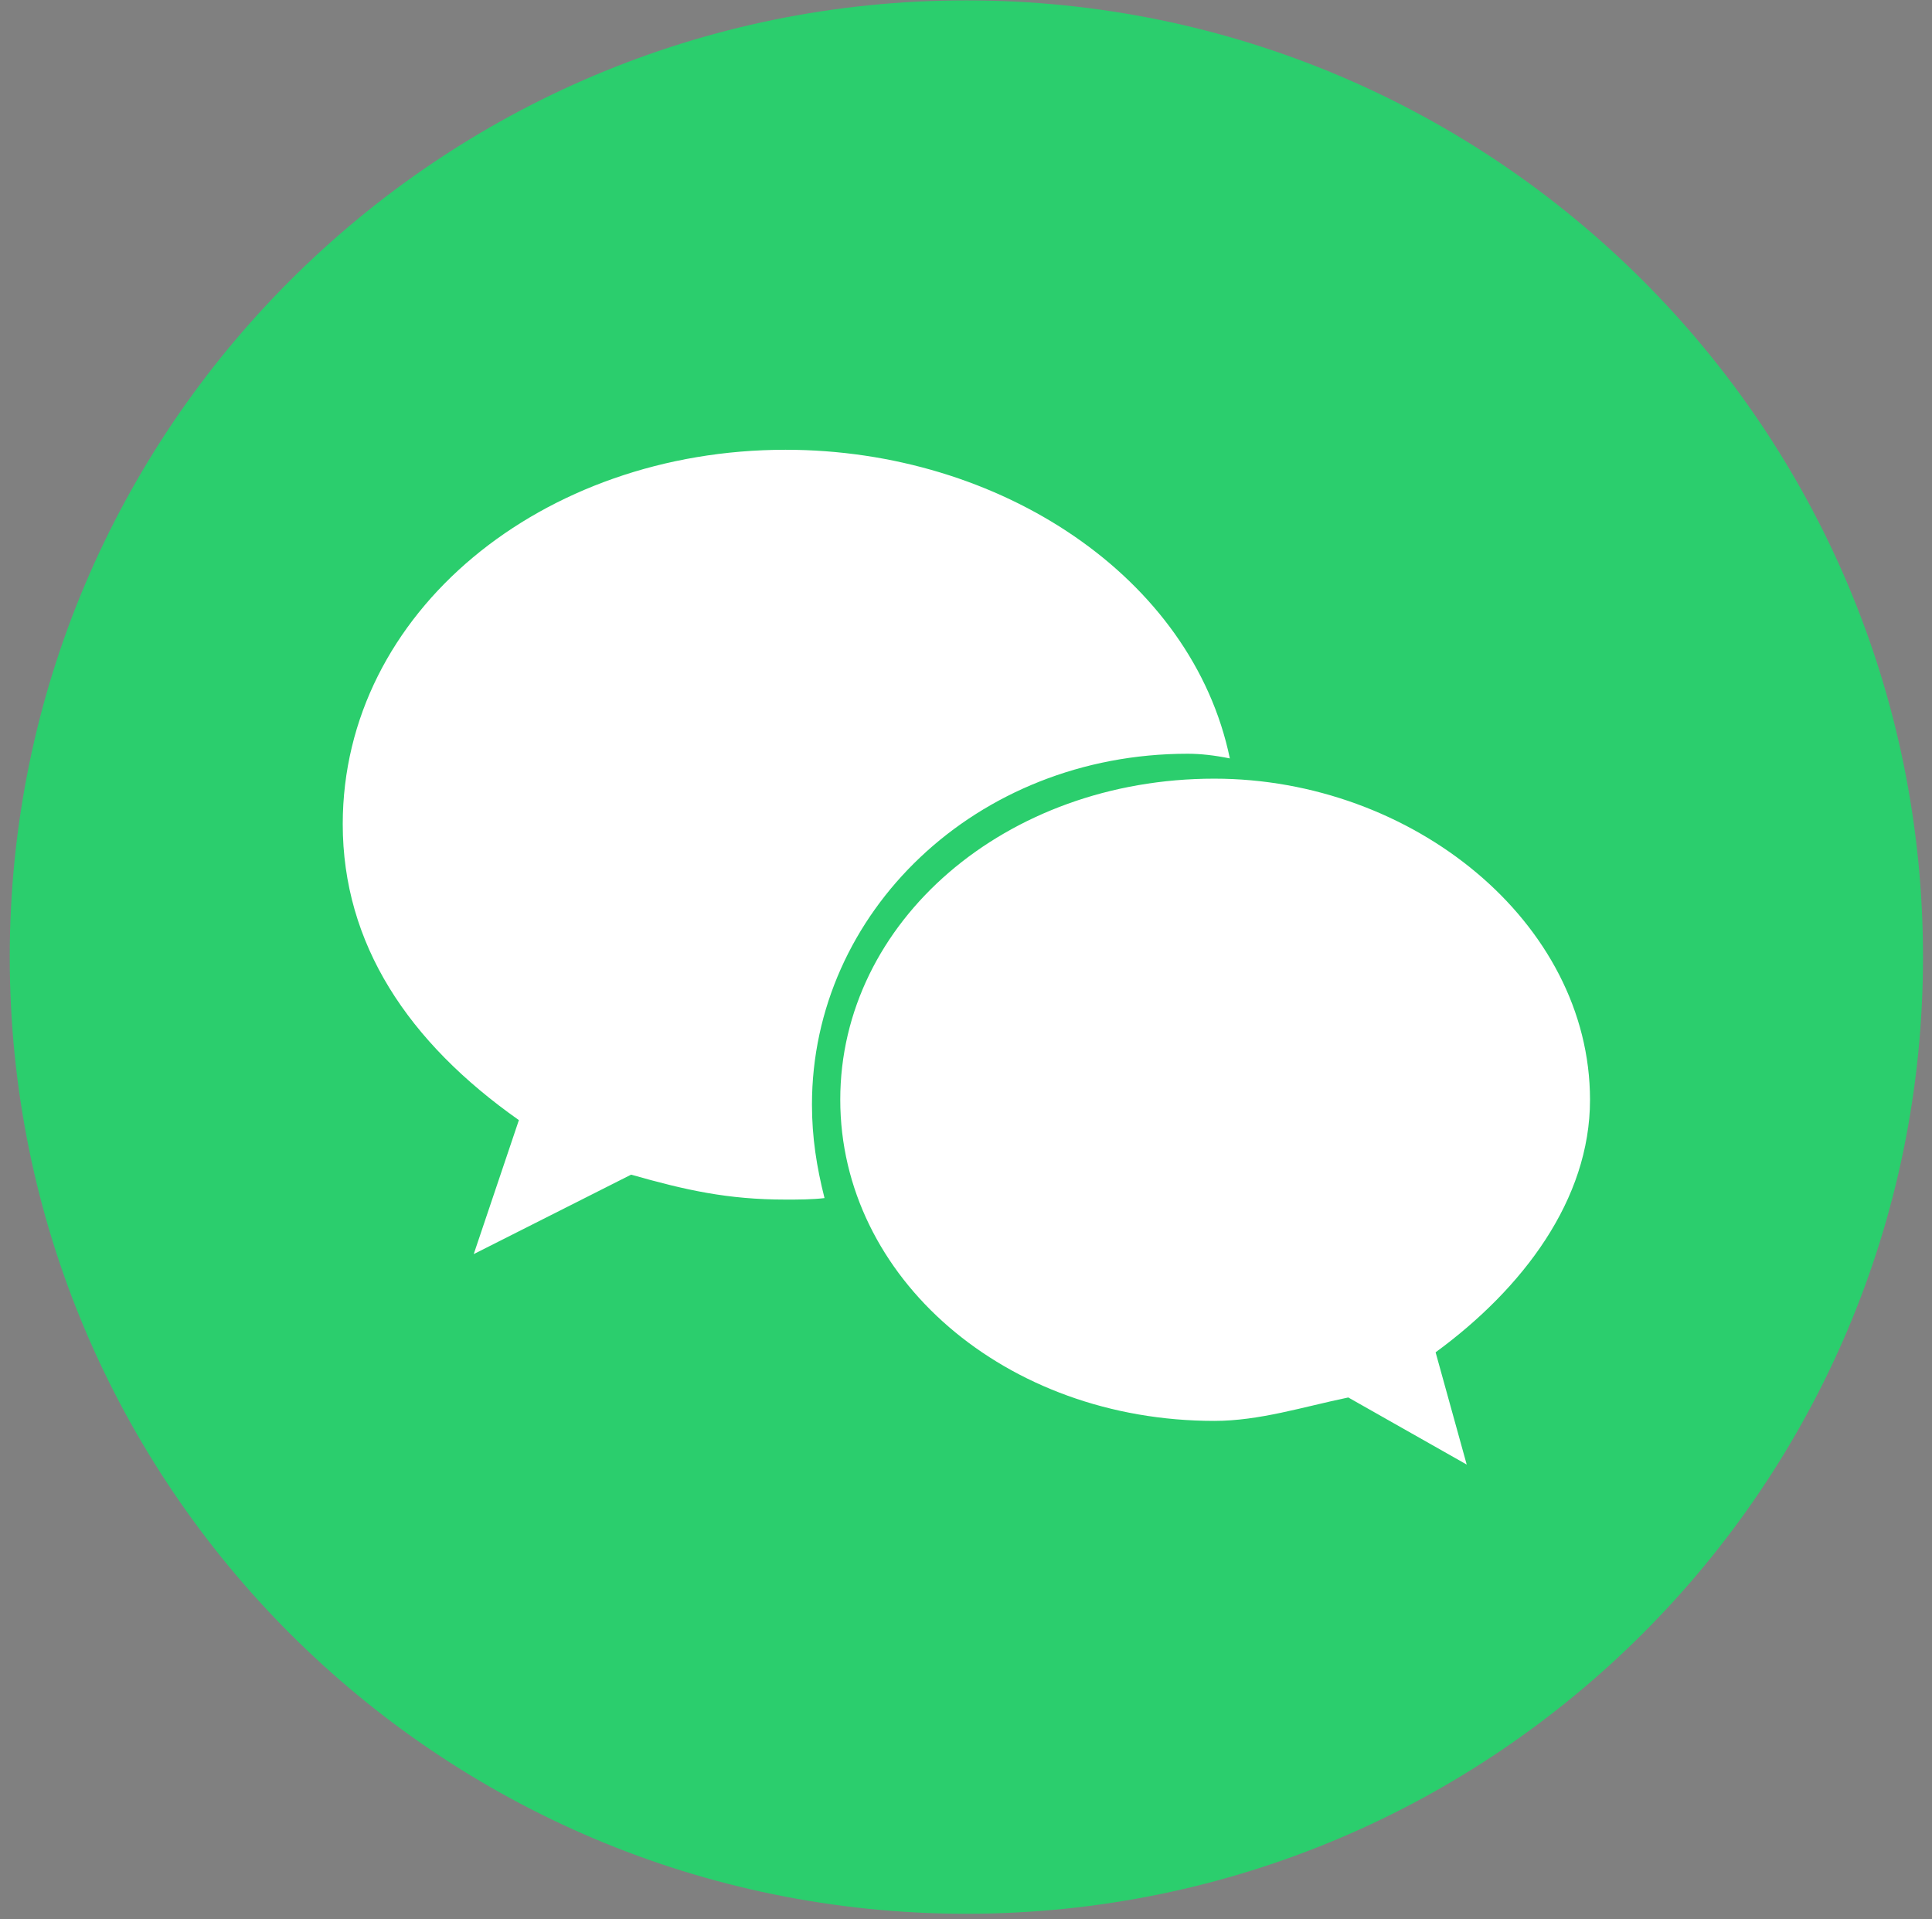
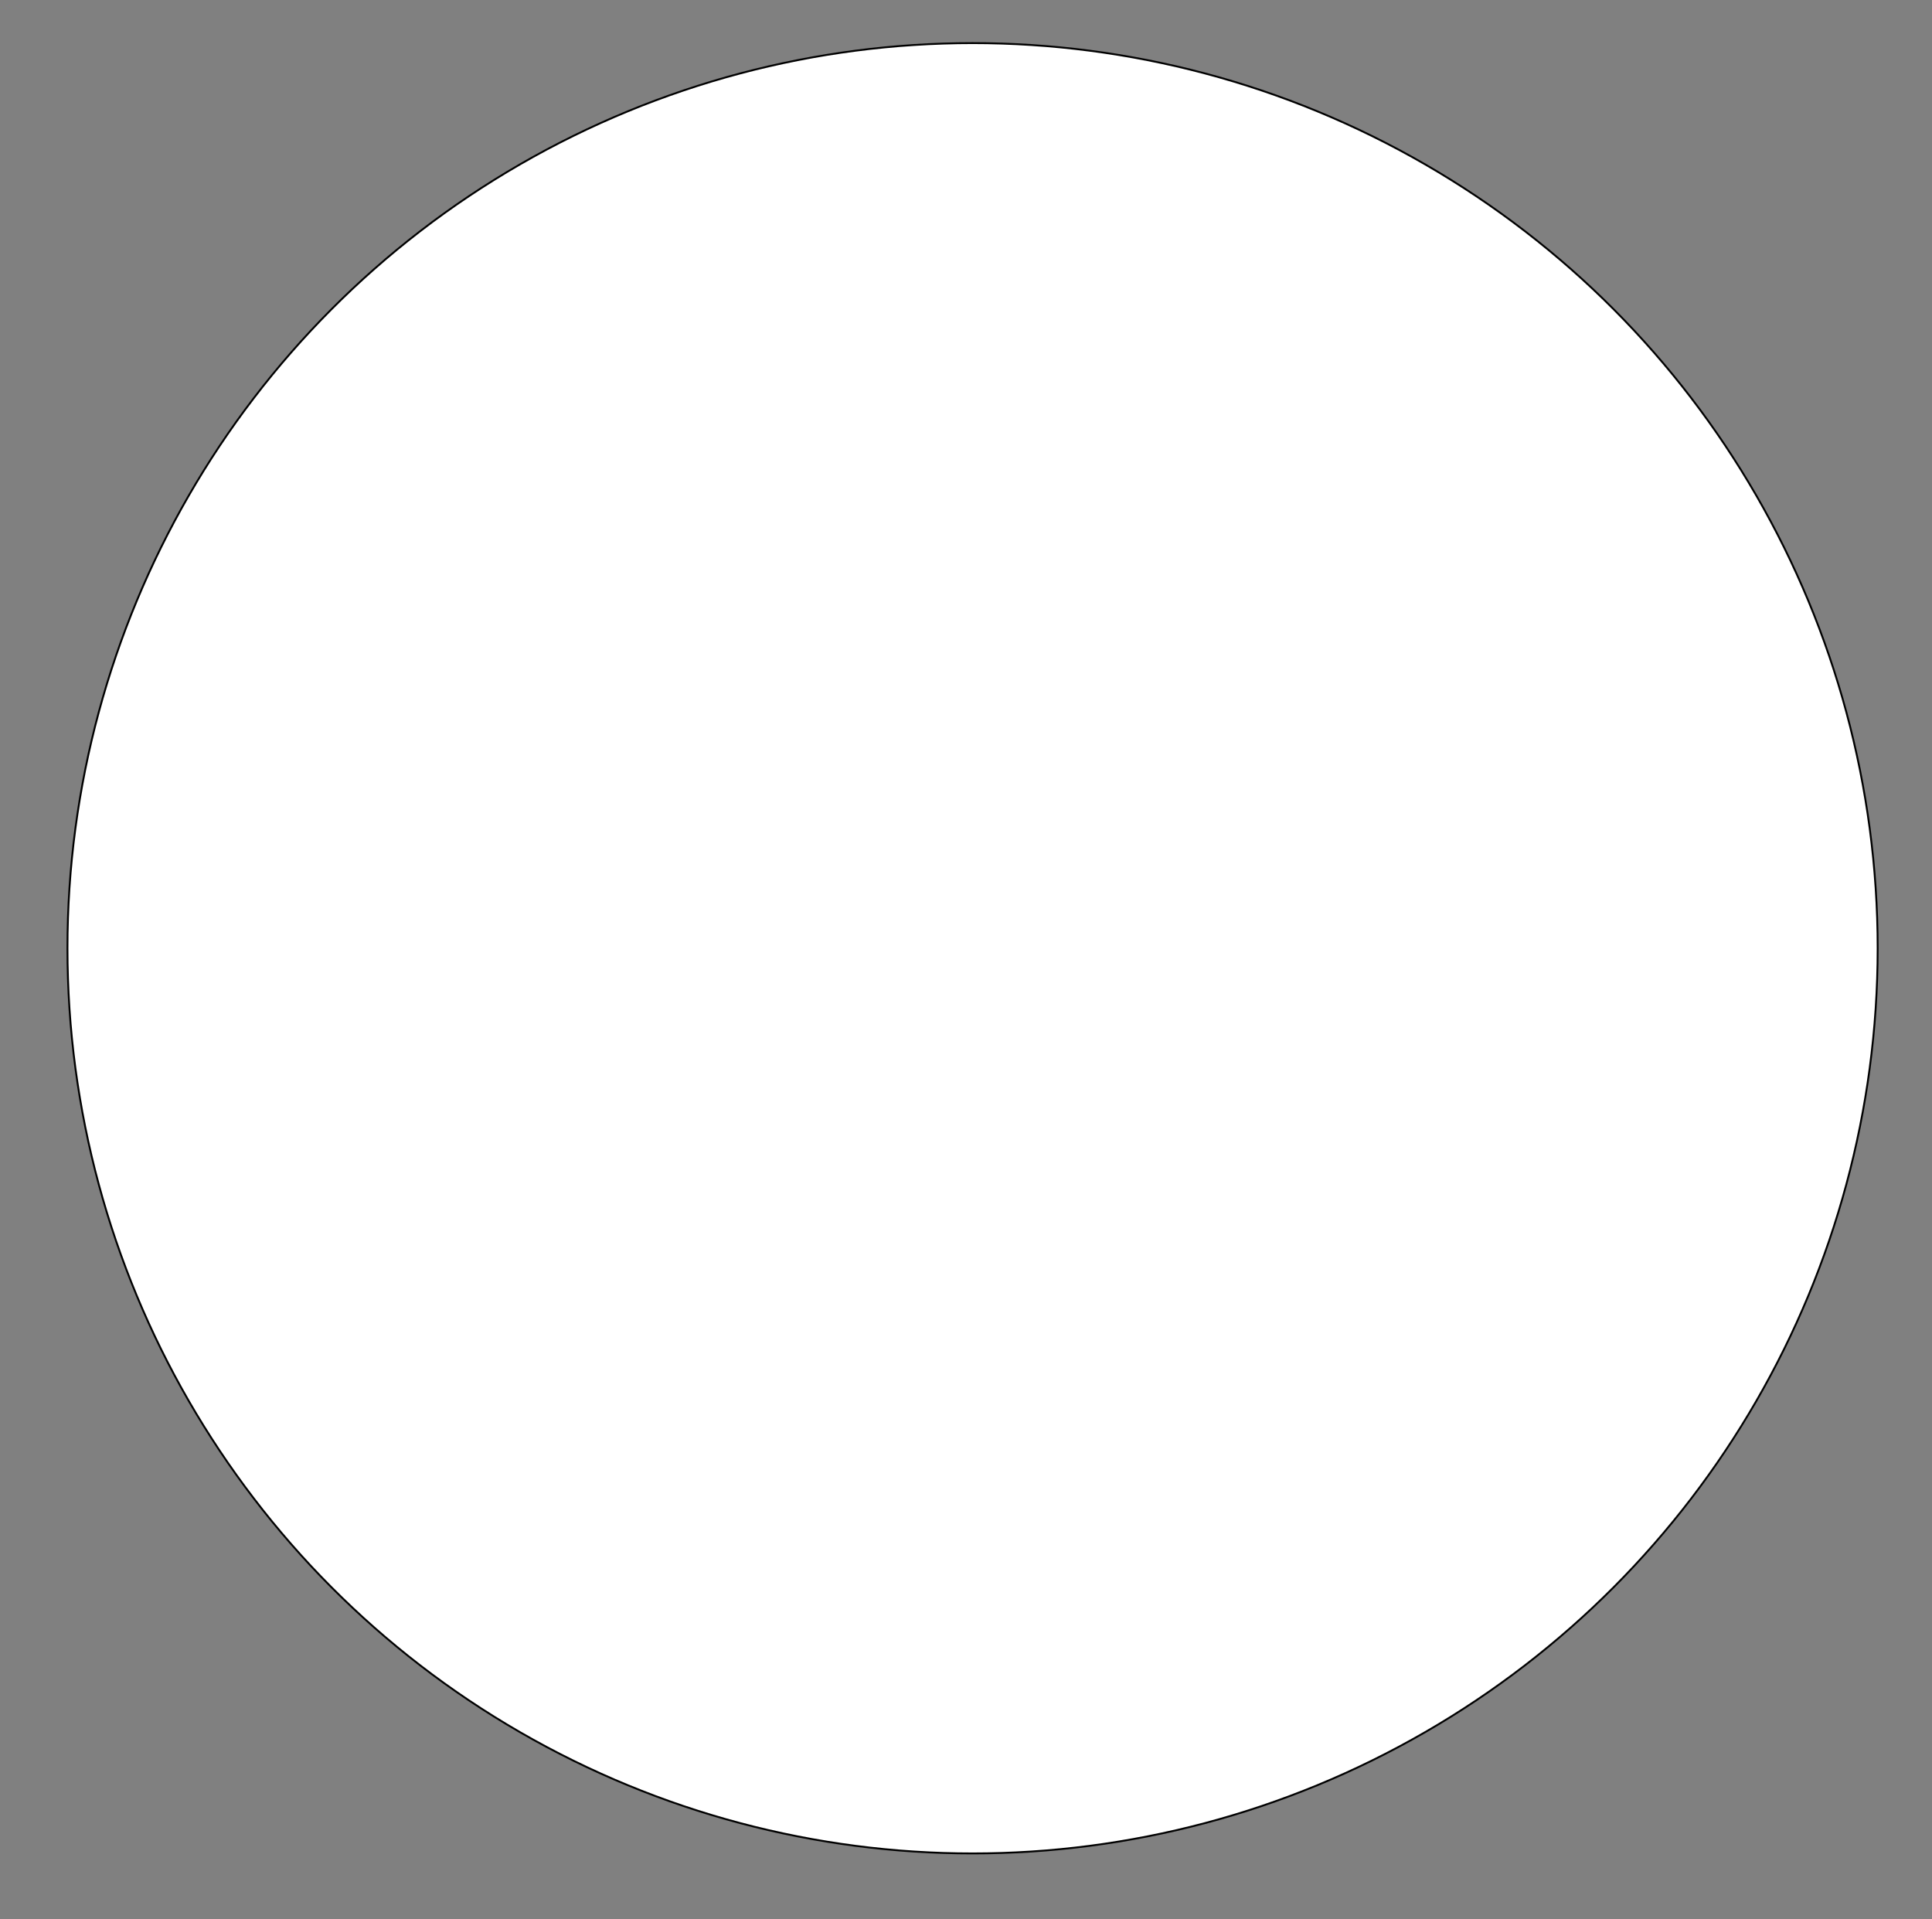
<svg xmlns="http://www.w3.org/2000/svg" version="1.1" id="图形" x="0px" y="0px" viewBox="0 0 1031 1024" style="enable-background:new 0 0 1031 1024;" xml:space="preserve">
  <rect x="0" y="0" width="1031" height="1024" fill="#808080" stroke="none" />
  <style type="text/css">
	.st0{fill:#FFFFFF;stroke:#000000;stroke-miterlimit:10;}
	.st1{fill:#2BCE6D;}
</style>
  <circle class="st0" cx="519" cy="506" r="483" />
-   <path class="st1" d="M515.7,0.2C233.8,0.2,5.2,228.8,5.2,510.7c0,282,228.6,510.5,510.5,510.5s510.5-228.6,510.5-510.5  C1026.3,228.8,797.7,0.2,515.7,0.2z M419.2,640.1c-30.8,0-53.2-5-82.4-13.3l-84,42.4l24.1-71.5c-59.1-41.6-94-94-94-158  C183,326.5,289.5,240,419.2,240c114.8,0,217.1,68.2,237.1,164.7c-8.3-1.7-15.8-2.5-22.5-2.5c-113.1,0-200.5,84.8-200.5,187.2  c0,17.5,2.5,33.3,6.7,49.9C433.4,640.1,425.9,640.1,419.2,640.1z M766.1,721.6l16.6,59.9l-63.2-35.8c-24.1,5-47.4,12.5-71.5,12.5  c-111.5,0-199.6-76.5-199.6-171.4S536.5,415.5,648,415.5c105.6,0,200.5,76.5,200.5,171.4C848.5,640.1,812.7,687.5,766.1,721.6z" />
</svg>